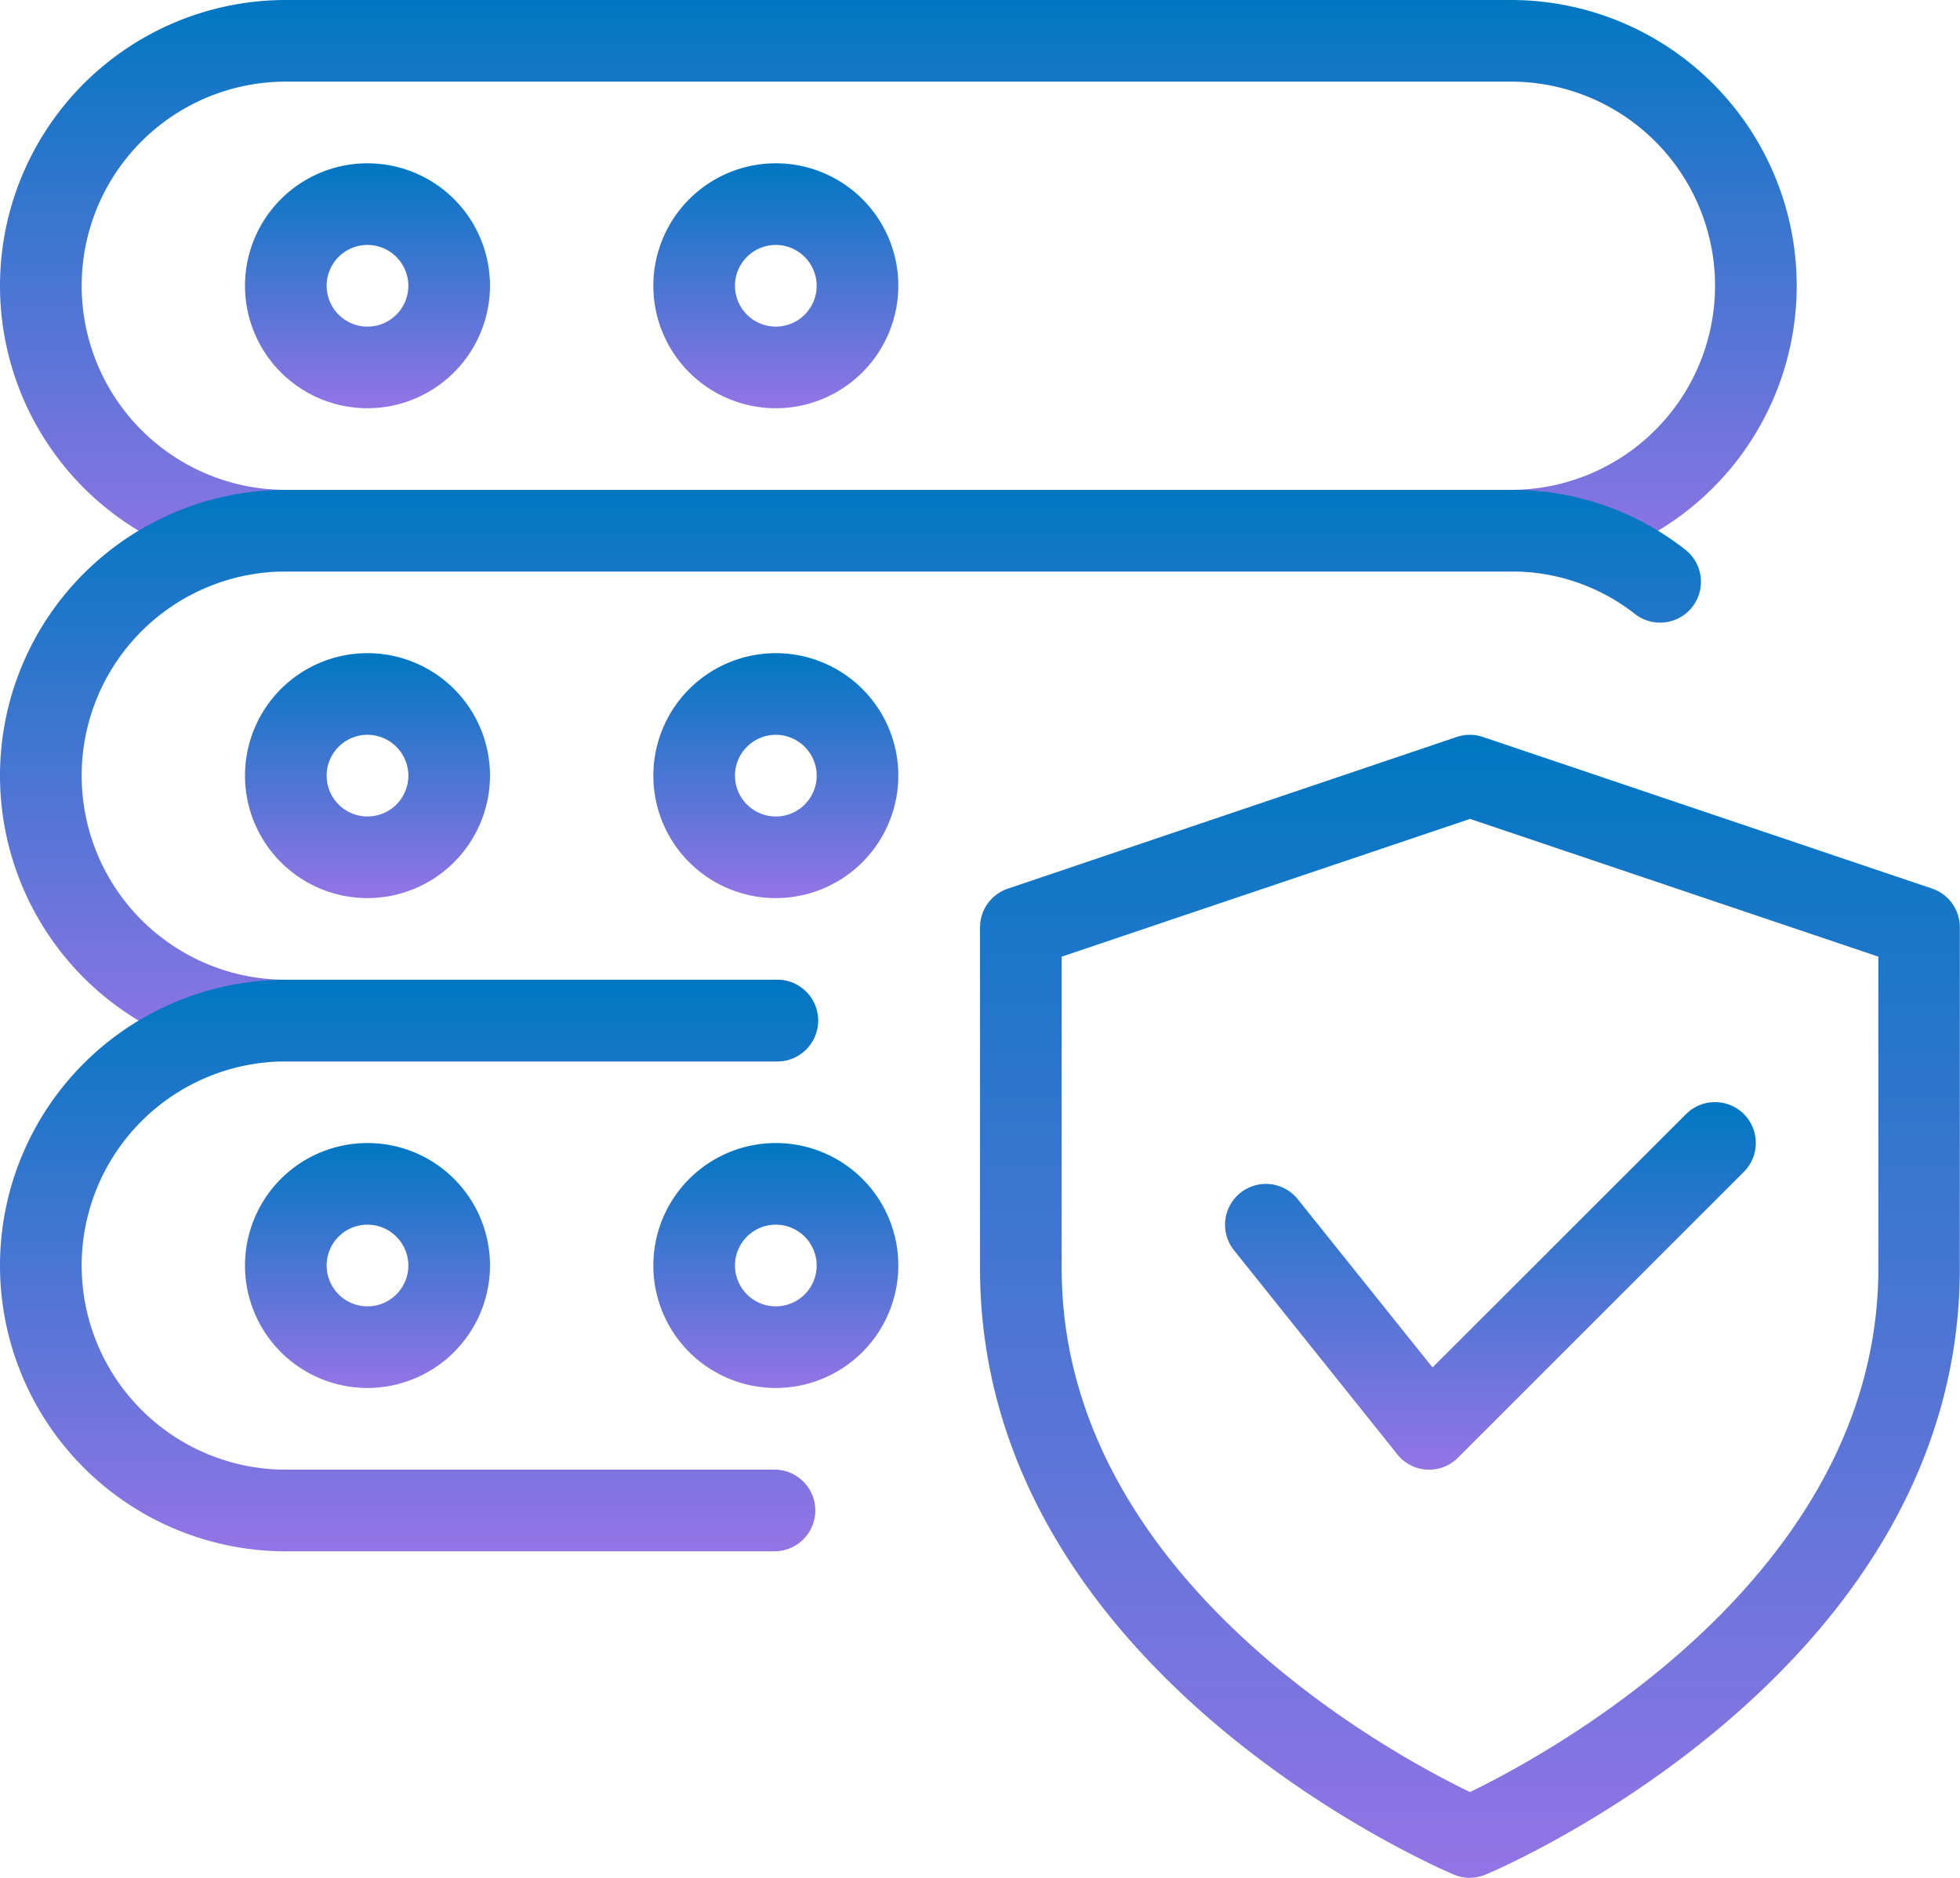
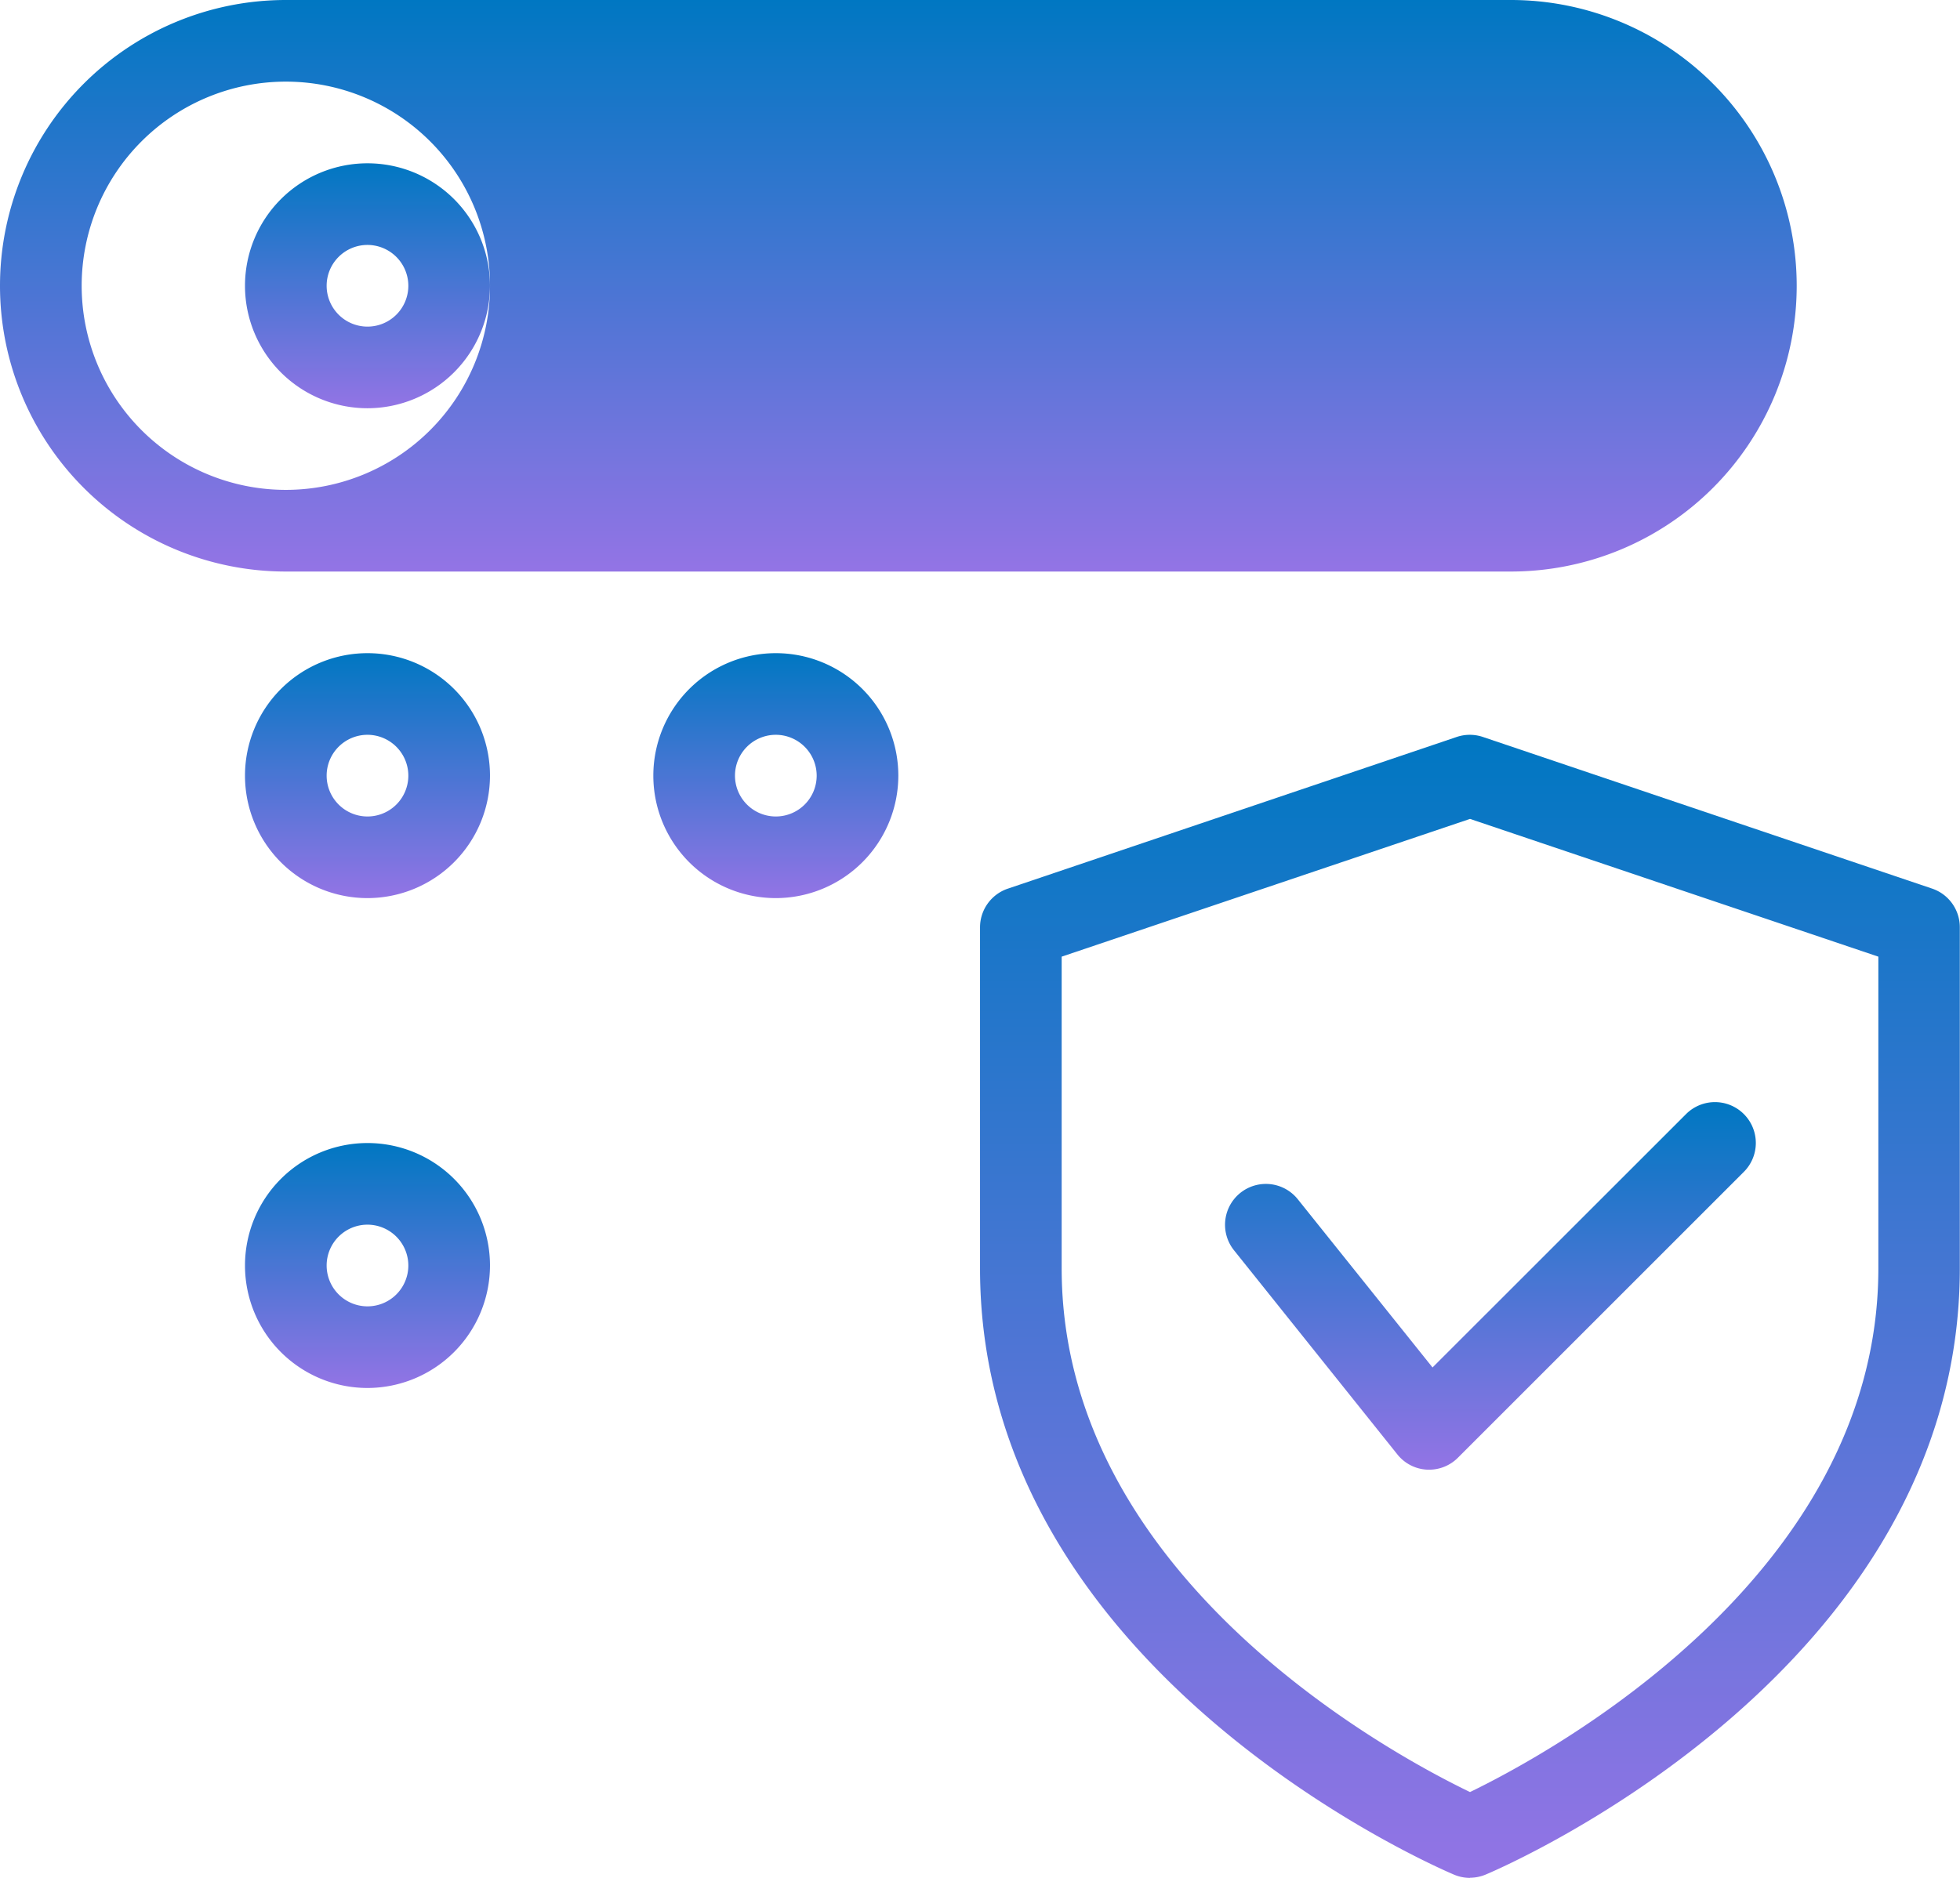
<svg xmlns="http://www.w3.org/2000/svg" width="41.937" height="40.19" viewBox="0 0 41.937 40.19">
  <defs>
    <style>.a{fill:url(#a);}</style>
    <linearGradient id="a" x1="0.5" x2="0.5" y2="1" gradientUnits="objectBoundingBox">
      <stop offset="0" stop-color="#0077c2" />
      <stop offset="1" stop-color="#9374e5" />
    </linearGradient>
  </defs>
  <g transform="translate(0 -1)">
    <path class="a" d="M22.484,34.464a.877.877,0,0,1-.339-.068C21.729,34.219,12,30.015,12,21.421v-7.3a.875.875,0,0,1,.594-.828L22.2,10.046a.875.875,0,0,1,.559,0l9.611,3.245a.873.873,0,0,1,.594.828v7.3c0,8.594-9.729,12.8-10.145,12.974a.877.877,0,0,1-.339.068ZM13.747,14.748v6.673c0,6.612,7.086,10.411,8.737,11.206,1.65-.8,8.737-4.611,8.737-11.206V14.748L22.484,11.8Z" transform="translate(8.969 6.726)" />
    <path class="a" d="M19.368,22.363a.411.411,0,0,1-.047,0,.867.867,0,0,1-.634-.327l-3.495-4.368a.874.874,0,1,1,1.365-1.092l2.883,3.6,5.426-5.424A.874.874,0,0,1,26.1,15.991l-6.116,6.116a.87.87,0,0,1-.617.257Z" transform="translate(11.211 10.09)" />
-     <path class="a" d="M32.327,13.232H6.116A6.116,6.116,0,1,1,6.116,1H32.327a6.116,6.116,0,0,1,0,12.232ZM6.116,2.747a4.368,4.368,0,1,0,0,8.737H32.327a4.368,4.368,0,0,0,0-8.737Z" />
+     <path class="a" d="M32.327,13.232H6.116A6.116,6.116,0,1,1,6.116,1H32.327a6.116,6.116,0,0,1,0,12.232ZM6.116,2.747a4.368,4.368,0,1,0,0,8.737a4.368,4.368,0,0,0,0-8.737Z" />
    <path class="a" d="M5.621,8.242A2.621,2.621,0,1,1,8.242,5.621,2.624,2.624,0,0,1,5.621,8.242Zm0-3.495a.874.874,0,1,0,.874.874A.876.876,0,0,0,5.621,4.747Z" transform="translate(2.242 1.495)" />
-     <path class="a" d="M10.621,8.242a2.621,2.621,0,1,1,2.621-2.621A2.624,2.624,0,0,1,10.621,8.242Zm0-3.495a.874.874,0,1,0,.874.874A.876.876,0,0,0,10.621,4.747Z" transform="translate(5.979 1.495)" />
-     <path class="a" d="M16.6,19.232H6.116A6.116,6.116,0,0,1,6.116,7H32.327a5.992,5.992,0,0,1,3.718,1.269A.874.874,0,1,1,34.97,9.647a4.255,4.255,0,0,0-2.644-.9H6.116a4.368,4.368,0,0,0,0,8.737H16.6a.874.874,0,1,1,0,1.747Z" transform="translate(0 4.484)" />
    <path class="a" d="M5.621,14.242a2.621,2.621,0,1,1,2.621-2.621A2.624,2.624,0,0,1,5.621,14.242Zm0-3.495a.874.874,0,1,0,.874.874A.876.876,0,0,0,5.621,10.747Z" transform="translate(2.242 5.979)" />
    <path class="a" d="M10.621,14.242a2.621,2.621,0,1,1,2.621-2.621A2.624,2.624,0,0,1,10.621,14.242Zm0-3.495a.874.874,0,1,0,.874.874A.876.876,0,0,0,10.621,10.747Z" transform="translate(5.979 5.979)" />
-     <path class="a" d="M16.6,25.232H6.116A6.116,6.116,0,0,1,6.116,13H16.6a.874.874,0,1,1,0,1.747H6.116a4.368,4.368,0,0,0,0,8.737H16.6a.874.874,0,0,1,0,1.747Z" transform="translate(0 8.969)" />
    <path class="a" d="M5.621,20.242a2.621,2.621,0,1,1,2.621-2.621A2.624,2.624,0,0,1,5.621,20.242Zm0-3.495a.874.874,0,1,0,.874.874A.876.876,0,0,0,5.621,16.747Z" transform="translate(2.242 10.463)" />
-     <path class="a" d="M10.621,20.242a2.621,2.621,0,1,1,2.621-2.621A2.624,2.624,0,0,1,10.621,20.242Zm0-3.495a.874.874,0,1,0,.874.874A.876.876,0,0,0,10.621,16.747Z" transform="translate(5.979 10.463)" />
  </g>
</svg>